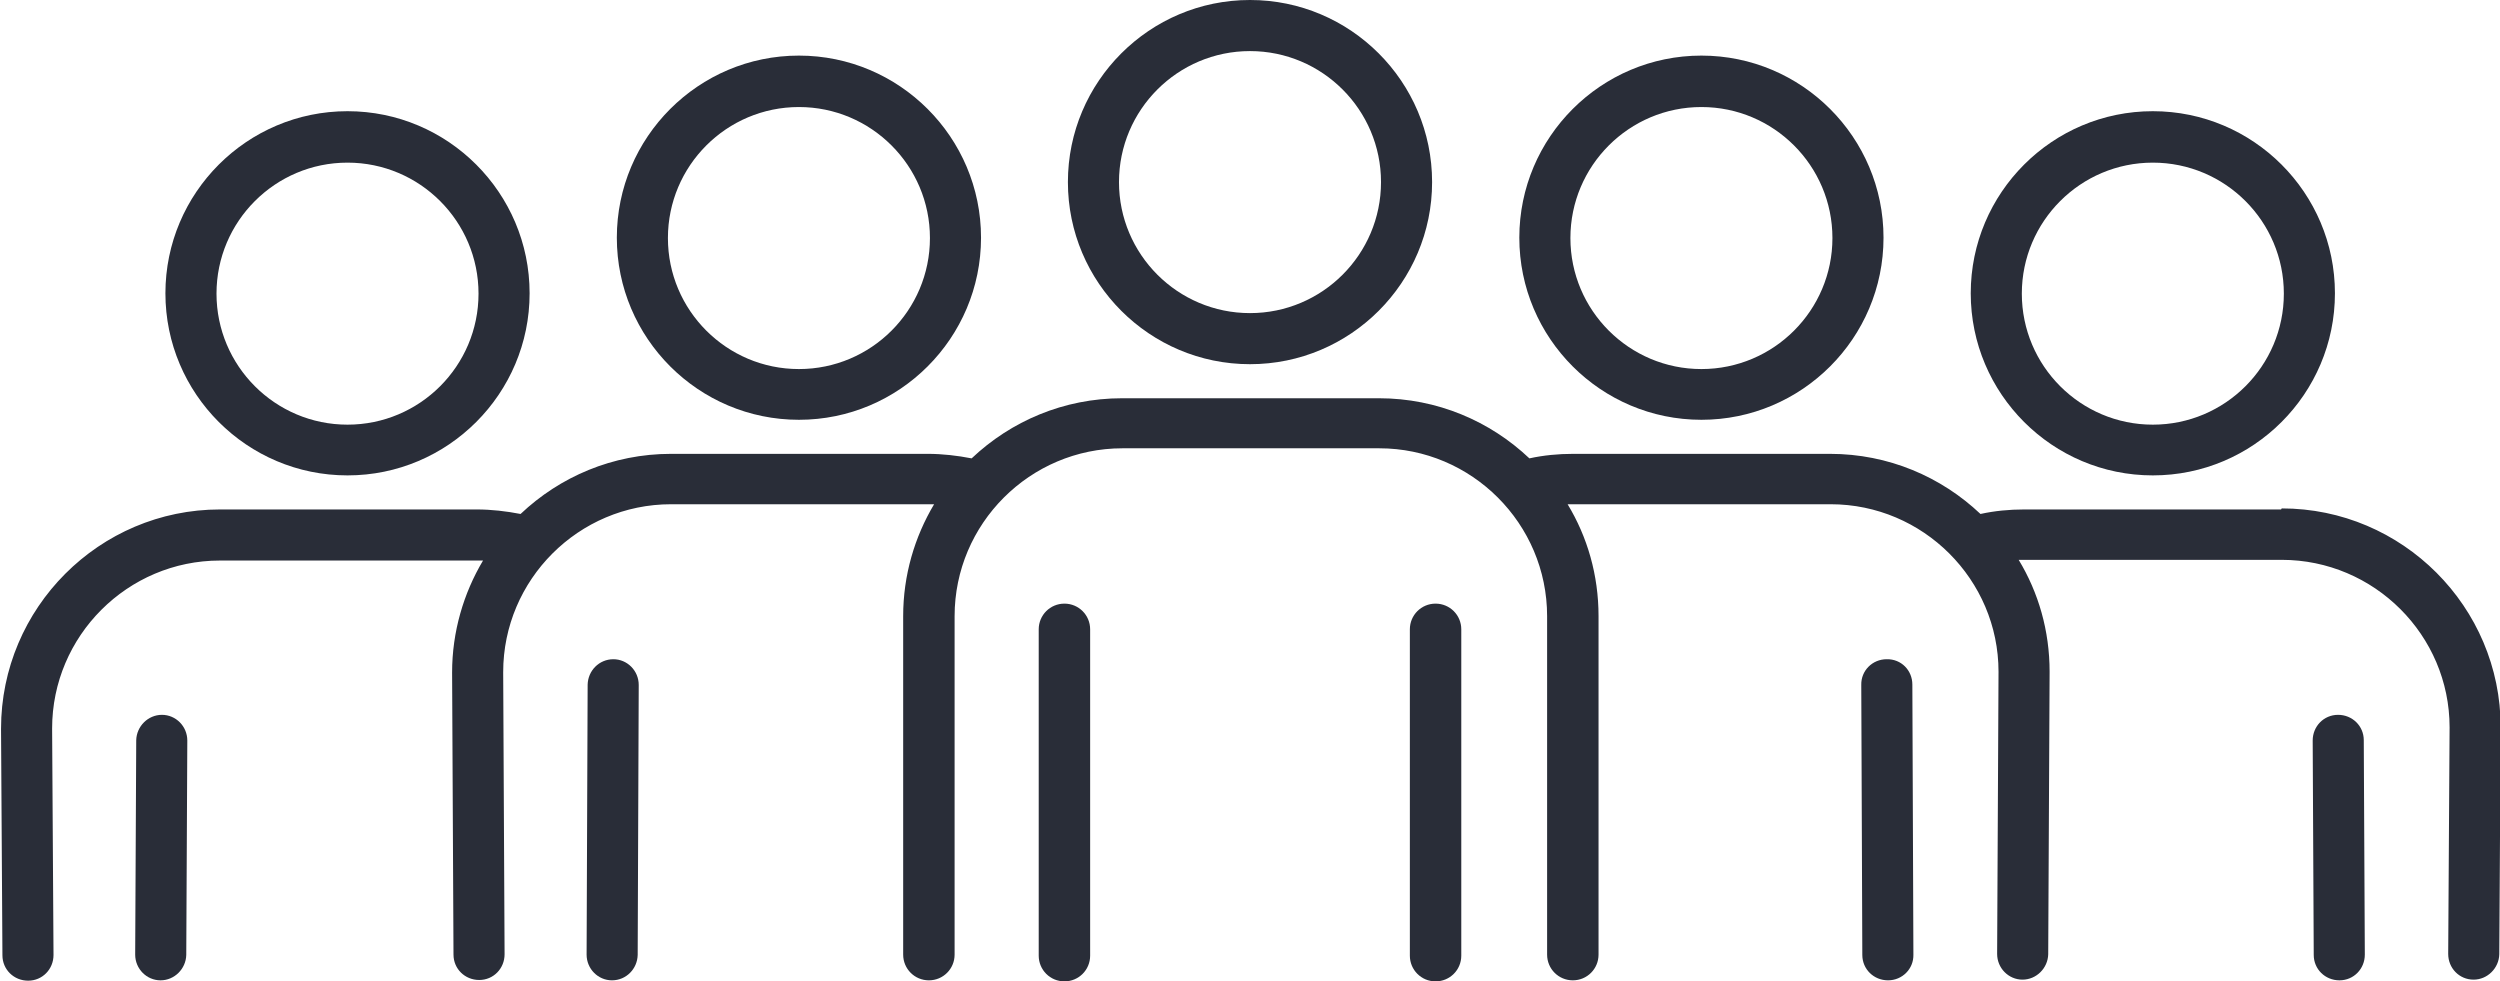
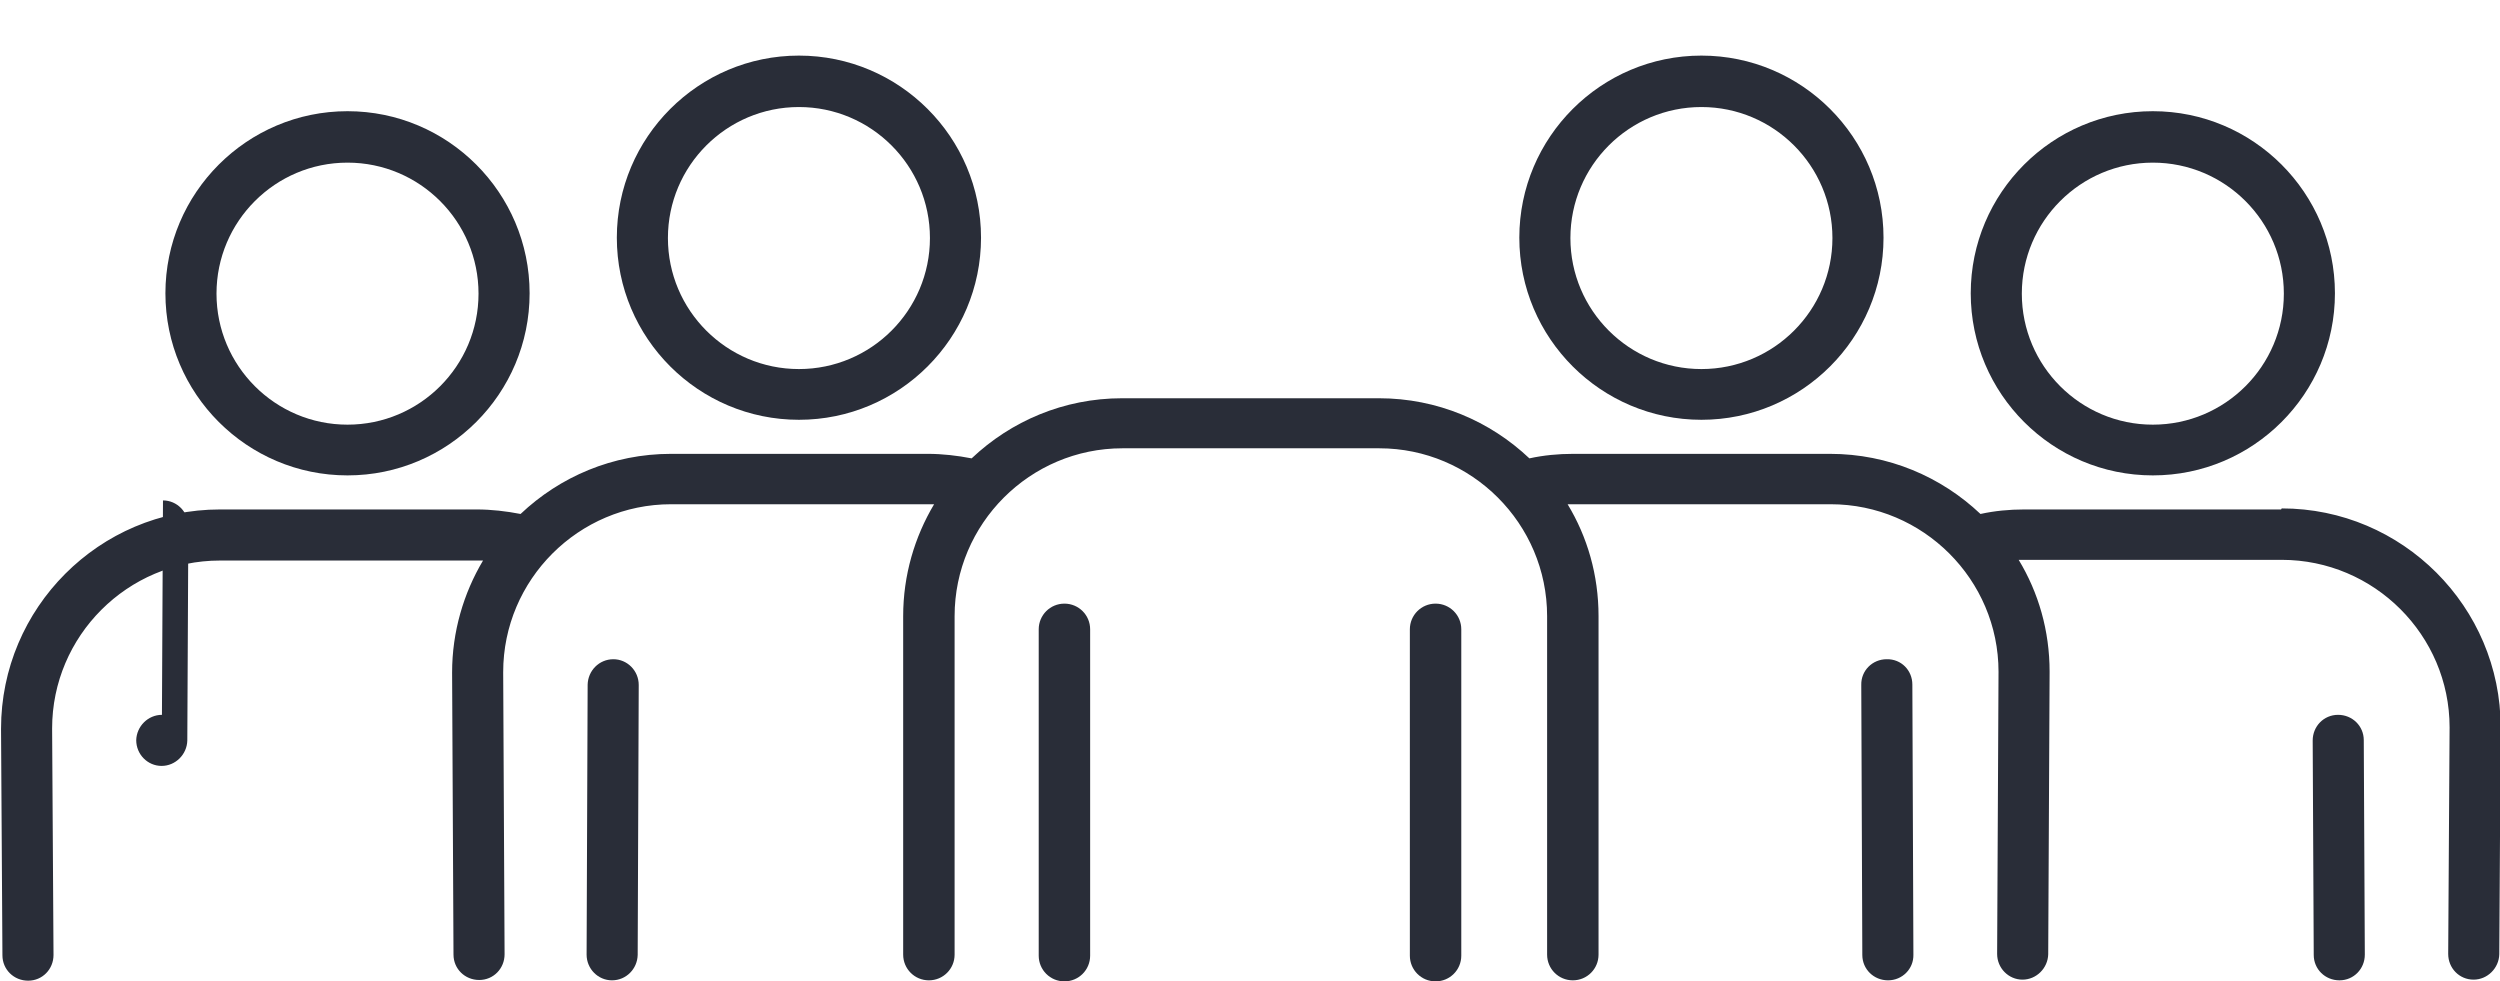
<svg xmlns="http://www.w3.org/2000/svg" id="Camada_2" data-name="Camada 2" viewBox="0 0 71.94 28.23">
  <defs>
    <style>
      .cls-1 {
        fill: #292d38;
      }
    </style>
  </defs>
  <g id="Camada_1-2" data-name="Camada 1">
    <g>
-       <path class="cls-1" d="M35.97,10.48c2.89,0,5.24-2.35,5.24-5.24s-2.35-5.24-5.24-5.24-5.24,2.35-5.24,5.24,2.35,5.24,5.24,5.24ZM35.97,1.47c2.08,0,3.77,1.69,3.77,3.77s-1.69,3.77-3.77,3.77-3.77-1.69-3.77-3.77,1.69-3.77,3.77-3.77Z" />
      <path class="cls-1" d="M30.63,17.37c-.41,0-.74.33-.74.74v9.39c0,.41.33.74.74.74s.74-.33.74-.74v-9.39c0-.41-.33-.74-.74-.74Z" />
      <path class="cls-1" d="M41.31,17.37c-.41,0-.74.33-.74.74v9.39c0,.41.33.74.74.74s.74-.33.74-.74v-9.39c0-.41-.33-.74-.74-.74Z" />
      <path class="cls-1" d="M22.99,12.08c2.89,0,5.24-2.35,5.24-5.24s-2.35-5.24-5.24-5.24-5.24,2.35-5.24,5.24,2.35,5.24,5.24,5.24ZM22.99,3.08c2.08,0,3.77,1.69,3.77,3.77s-1.69,3.77-3.77,3.77-3.77-1.69-3.77-3.77,1.69-3.77,3.77-3.77Z" />
      <path class="cls-1" d="M17.65,18.97h0c-.41,0-.73.33-.74.73l-.03,7.77c0,.41.33.74.73.74h0c.41,0,.73-.33.74-.73l.03-7.77c0-.41-.33-.74-.73-.74Z" />
      <path class="cls-1" d="M10,13.68c2.89,0,5.24-2.35,5.24-5.24s-2.35-5.24-5.24-5.24-5.24,2.35-5.24,5.24,2.35,5.24,5.24,5.24ZM10,4.68c2.08,0,3.77,1.69,3.77,3.77s-1.69,3.77-3.77,3.77-3.77-1.69-3.77-3.77,1.69-3.77,3.77-3.77Z" />
-       <path class="cls-1" d="M4.66,20.57h0c-.4,0-.73.33-.74.73l-.03,6.17c0,.41.33.74.73.74h0c.4,0,.73-.33.74-.73l.03-6.17c0-.41-.33-.74-.73-.74Z" />
+       <path class="cls-1" d="M4.66,20.57h0c-.4,0-.73.33-.74.73c0,.41.33.74.73.74h0c.4,0,.73-.33.74-.73l.03-6.17c0-.41-.33-.74-.73-.74Z" />
      <path class="cls-1" d="M48.96,12.08c2.89,0,5.24-2.35,5.24-5.24s-2.35-5.24-5.24-5.24-5.24,2.35-5.24,5.24,2.35,5.24,5.24,5.24ZM48.96,3.08c2.08,0,3.77,1.69,3.77,3.77s-1.69,3.77-3.77,3.77-3.77-1.69-3.77-3.77,1.69-3.77,3.77-3.77Z" />
      <path class="cls-1" d="M54.29,18.97c-.41,0-.74.33-.73.74l.03,7.77c0,.41.33.73.74.73h0c.41,0,.74-.33.73-.74l-.03-7.77c0-.41-.32-.74-.74-.73Z" />
      <path class="cls-1" d="M61.95,13.68c2.89,0,5.24-2.35,5.24-5.24s-2.35-5.24-5.24-5.24-5.24,2.35-5.24,5.24,2.35,5.24,5.24,5.24ZM61.95,4.68c2.08,0,3.77,1.69,3.77,3.77s-1.69,3.77-3.77,3.77-3.77-1.69-3.77-3.77,1.69-3.77,3.77-3.77Z" />
      <path class="cls-1" d="M65.64,14.66h-7.39c-.43,0-.85.04-1.26.13-1.13-1.07-2.65-1.73-4.33-1.73h-7.39c-.43,0-.85.04-1.26.13-1.13-1.07-2.65-1.73-4.33-1.73h-7.39c-1.68,0-3.2.66-4.33,1.73-.41-.08-.84-.13-1.26-.13h-7.39c-1.68,0-3.2.66-4.33,1.73-.41-.08-.84-.13-1.26-.13h-7.39c-3.47,0-6.3,2.83-6.3,6.31l.04,6.52c0,.41.33.73.74.73h0c.41,0,.73-.33.73-.74l-.04-6.52c0-2.66,2.17-4.83,4.83-4.83h7.39c.06,0,.12,0,.18,0-.56.94-.89,2.05-.89,3.22l.04,8.12c0,.41.33.73.74.73h0c.41,0,.73-.33.73-.74l-.04-8.12c0-2.66,2.17-4.83,4.83-4.83h7.39c.06,0,.12,0,.18,0-.56.94-.89,2.04-.89,3.22v9.74c0,.41.33.74.74.74s.74-.33.74-.74v-9.74c0-2.66,2.17-4.83,4.83-4.83h7.39c2.66,0,4.83,2.17,4.83,4.83v9.74c0,.41.33.74.74.74s.74-.33.74-.74v-9.74c0-1.18-.32-2.28-.89-3.22.06,0,.12,0,.18,0h7.39c2.66,0,4.83,2.17,4.83,4.82l-.04,8.12c0,.41.33.74.73.74h0c.4,0,.73-.33.74-.73l.04-8.13c0-1.18-.32-2.28-.89-3.22.06,0,.12,0,.18,0h7.39c2.66,0,4.83,2.17,4.83,4.82l-.04,6.52c0,.41.32.74.73.74h0c.4,0,.73-.33.74-.73l.04-6.53c0-3.47-2.83-6.3-6.3-6.3Z" />
      <path class="cls-1" d="M67.28,20.57h0c-.41,0-.73.33-.73.74l.03,6.17c0,.41.33.73.74.73h0c.41,0,.73-.33.73-.74l-.03-6.17c0-.41-.33-.73-.74-.73Z" />
    </g>
  </g>
</svg>